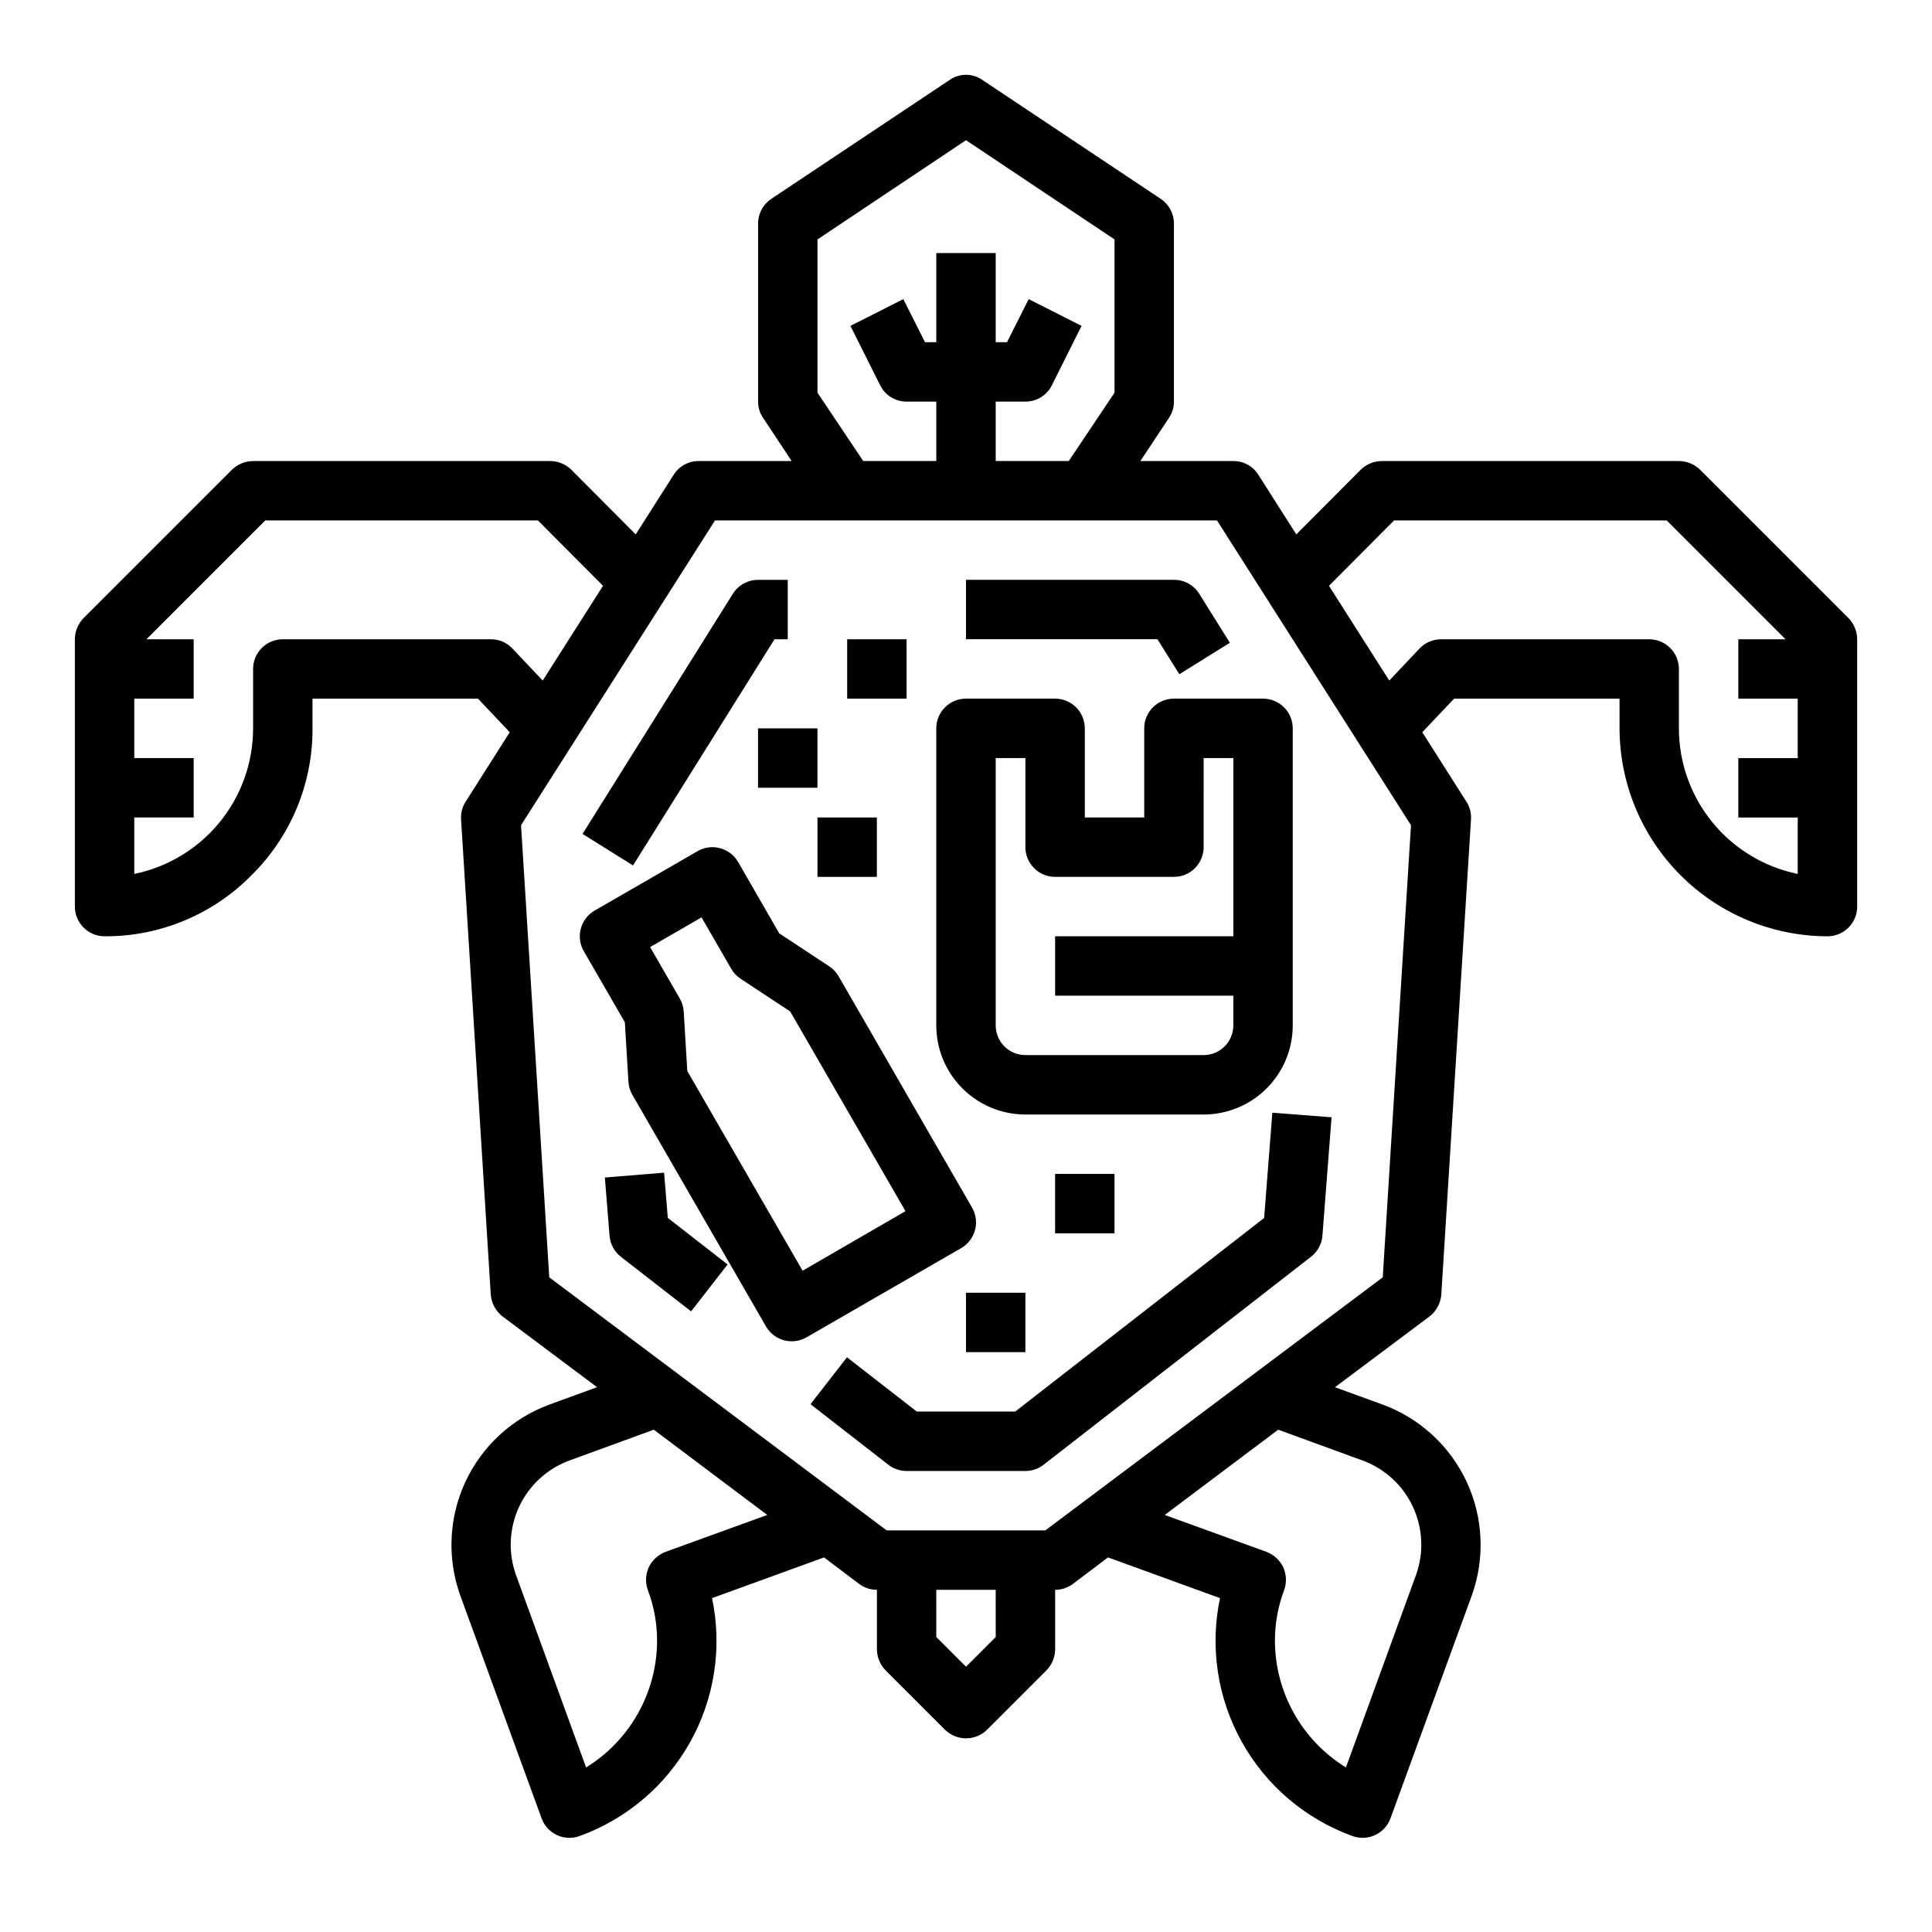
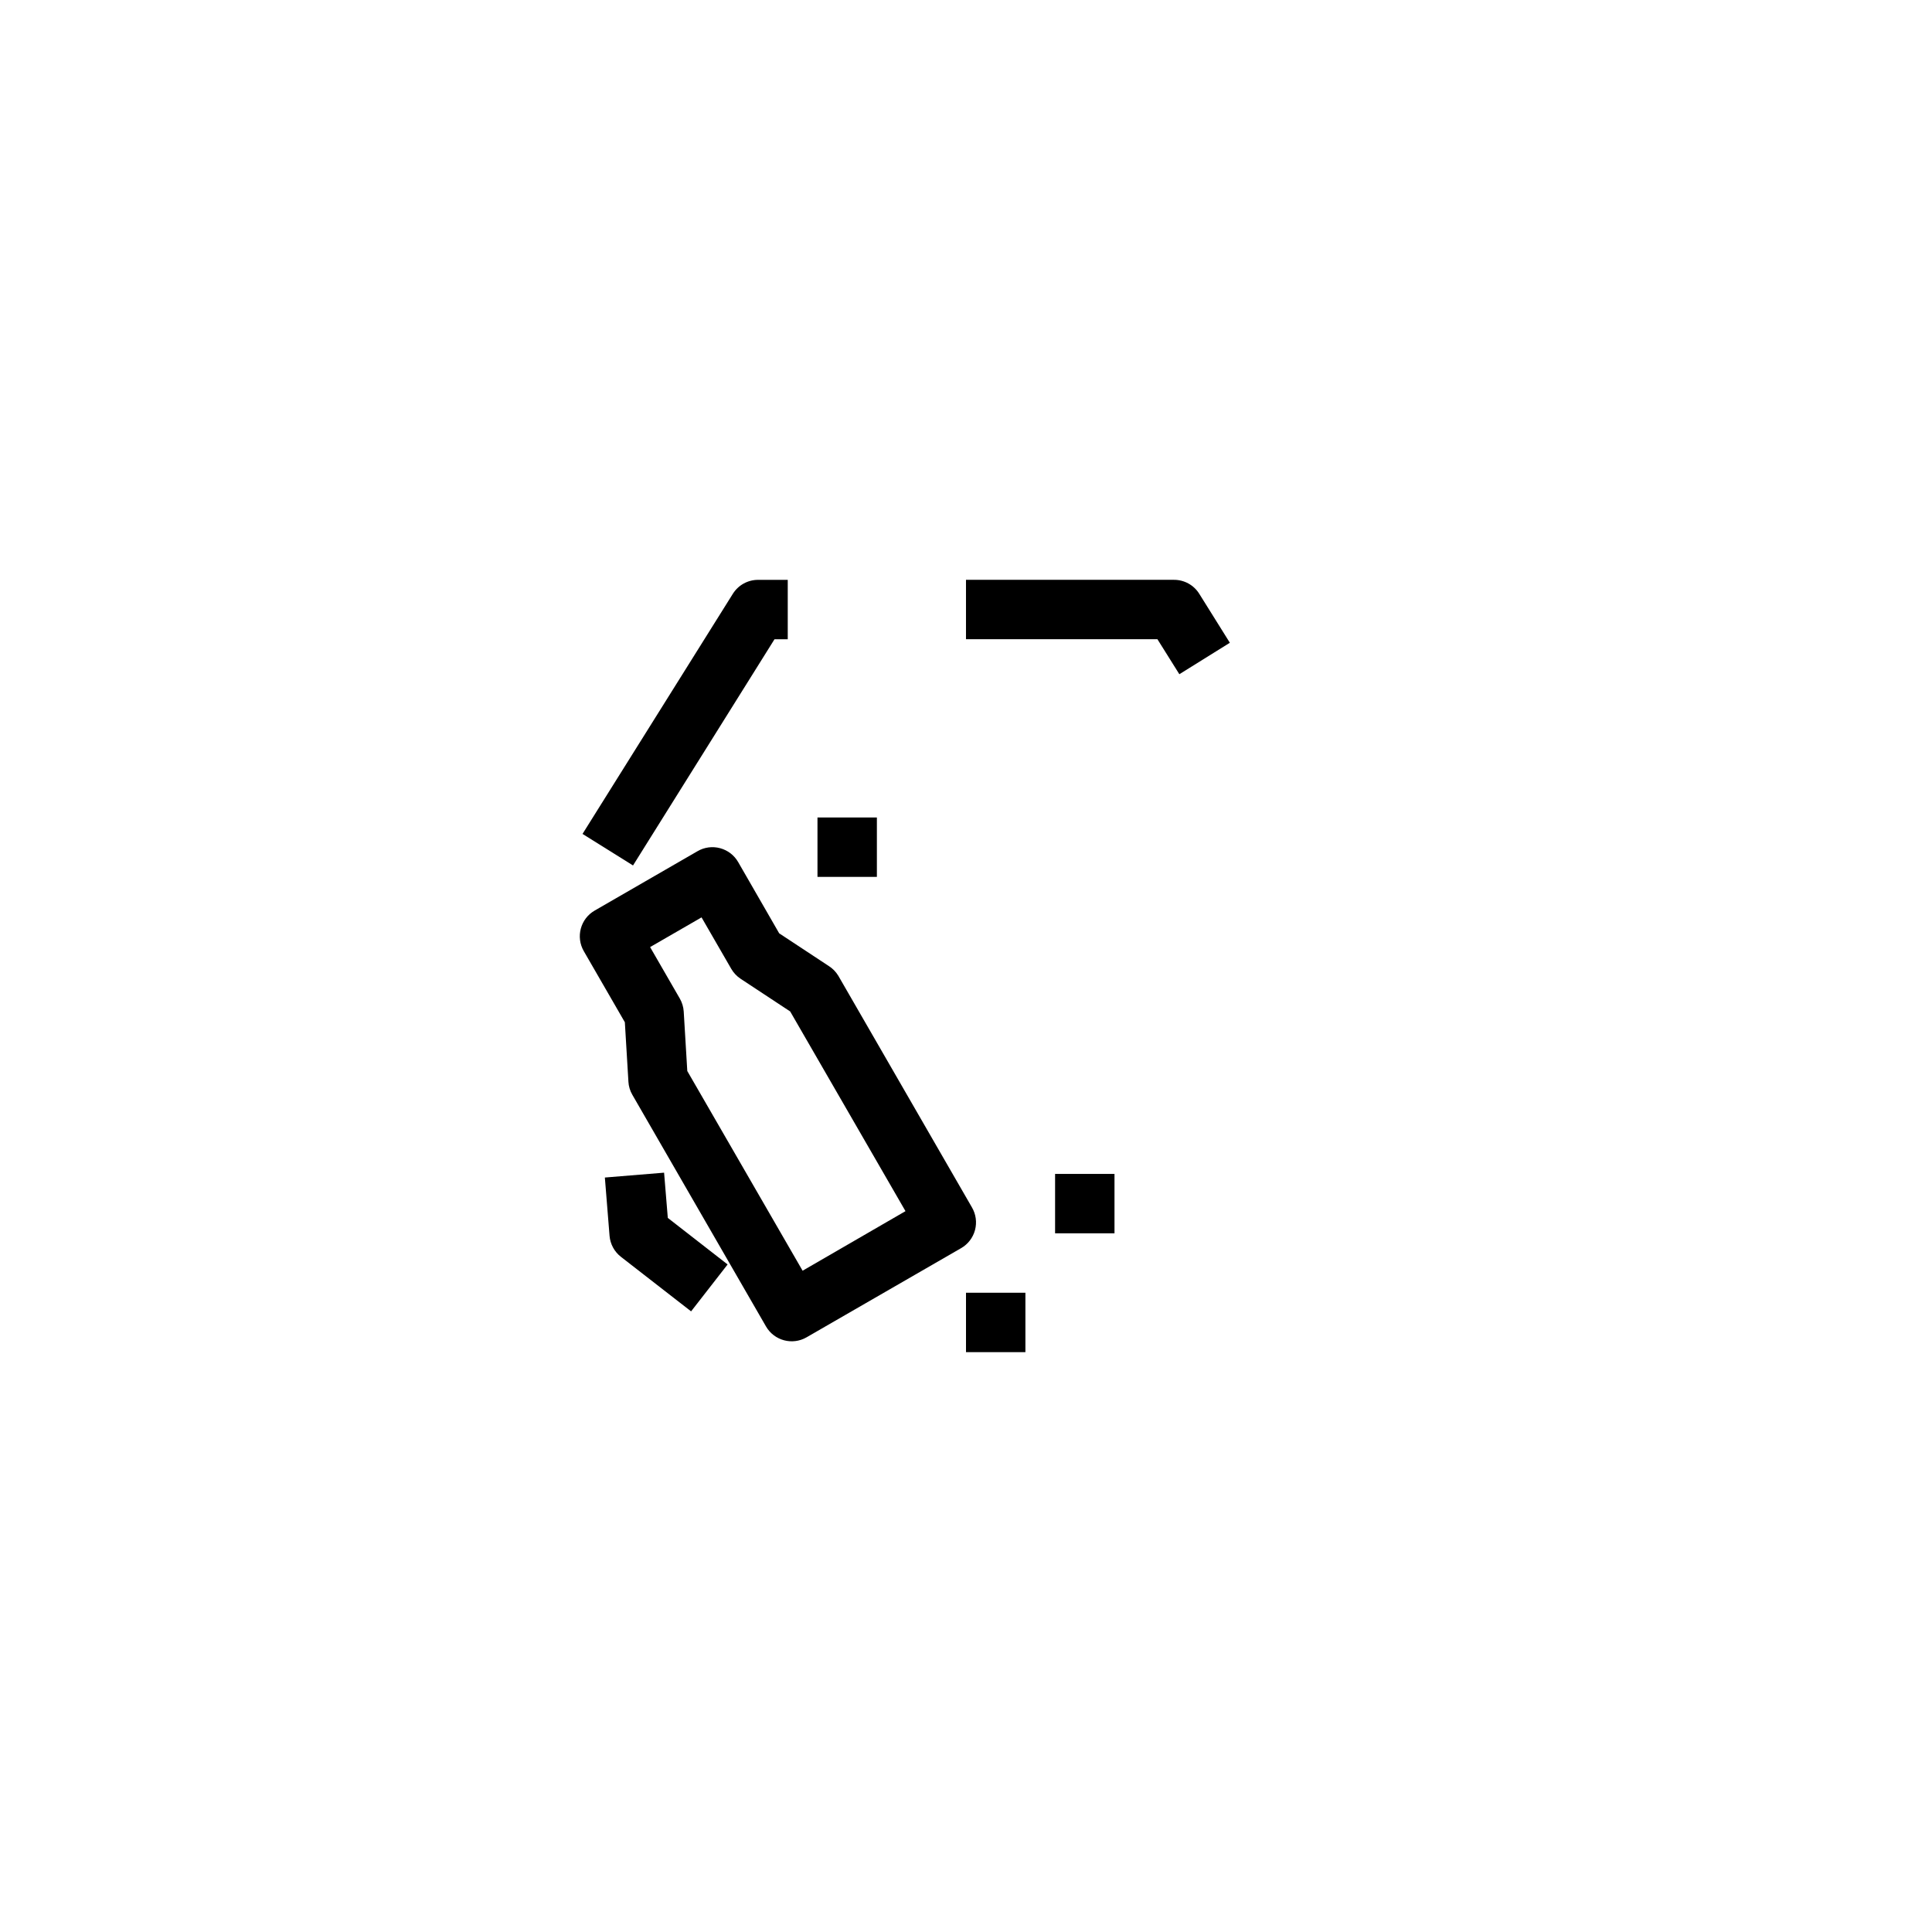
<svg xmlns="http://www.w3.org/2000/svg" fill="#000000" width="800px" height="800px" version="1.1" viewBox="144 144 512 512">
  <g>
-     <path d="m479.01 466.77-65.969 51.309h-26.09l-18.492-14.383-9.668 12.43 20.625 16.043h0.004c1.383 1.074 3.082 1.656 4.832 1.656h31.488c1.75 0 3.453-0.582 4.832-1.656l70.848-55.105 0.004 0.004c1.758-1.359 2.863-3.398 3.035-5.613l2.418-31.363-15.695-1.211z" />
    <path d="m455.1 297.66h-55.102v15.742h50.734l5.809 9.273 13.383-8.336-8.109-12.98c-1.445-2.316-3.984-3.715-6.715-3.699z" />
    <path d="m349.25 313.41h3.512v-15.742h-7.871c-2.711-0.004-5.234 1.391-6.676 3.691l-39.84 63.637 13.383 8.359z" />
    <path d="m319.99 454.77-15.695 1.289 1.242 15.438c0.18 2.199 1.273 4.219 3.016 5.574l18.594 14.453 9.676-12.43-15.848-12.336z" />
-     <path d="m633.88 307.82-39.359-39.359c-1.5-1.449-3.5-2.266-5.59-2.281h-78.719c-2.086 0.016-4.09 0.832-5.59 2.281l-17.082 17.16-10.078-15.824 0.004 0.004c-1.43-2.269-3.934-3.641-6.613-3.621h-24.641l7.559-11.414v-0.004c0.875-1.273 1.34-2.781 1.336-4.328v-47.23c-0.012-2.633-1.344-5.086-3.543-6.535l-47.23-31.488c-2.602-1.809-6.059-1.809-8.66 0l-47.23 31.488c-2.199 1.449-3.531 3.902-3.543 6.535v47.23c-0.004 1.547 0.461 3.055 1.34 4.328l7.555 11.418h-24.641c-2.68-0.02-5.18 1.352-6.609 3.621l-10.078 15.824-17.082-17.16v-0.004c-1.5-1.449-3.5-2.266-5.59-2.281h-78.719c-2.086 0.016-4.09 0.832-5.59 2.281l-39.359 39.359c-1.449 1.5-2.269 3.504-2.285 5.59v70.848c0 2.09 0.832 4.09 2.309 5.566 1.477 1.477 3.477 2.305 5.566 2.305 14.605 0.082 28.629-5.734 38.887-16.137 10.441-10.27 16.289-24.32 16.215-38.965v-7.875h43.848l8.422 8.895-11.652 18.344h0.004c-0.914 1.398-1.359 3.055-1.258 4.723l7.871 125.95c0.18 2.301 1.324 4.414 3.148 5.824l25.031 18.734-12.754 4.644 0.004 0.004c-9.773 3.621-17.727 10.949-22.133 20.395-4.406 9.445-4.91 20.25-1.406 30.062l21.57 59.117v0.004c1.125 3.117 4.086 5.191 7.398 5.195 0.914-0.004 1.82-0.164 2.676-0.473 12.473-4.512 22.891-13.379 29.344-24.965 6.453-11.586 8.5-25.113 5.766-38.09l29.676-10.785 9.289 7.008h0.004c1.355 1.027 3.016 1.582 4.723 1.574v15.742c0.016 2.086 0.832 4.09 2.281 5.59l15.742 15.742h0.004c3.102 3.047 8.074 3.047 11.176 0l15.742-15.742h0.004c1.449-1.5 2.266-3.504 2.281-5.59v-15.742c1.707 0.008 3.367-0.547 4.723-1.574l9.289-7.008 29.676 10.785h0.004c-2.734 12.977-0.684 26.504 5.766 38.09 6.453 11.586 16.871 20.453 29.344 24.965 0.859 0.309 1.762 0.469 2.676 0.473 3.316-0.004 6.273-2.078 7.398-5.195l21.57-59.117v-0.004c3.508-9.812 3.004-20.617-1.402-30.062-4.406-9.445-12.359-16.773-22.133-20.395l-12.754-4.644 25.031-18.738c1.824-1.41 2.969-3.523 3.148-5.824l7.871-125.95h0.004c0.098-1.668-0.344-3.324-1.262-4.723l-11.652-18.344 8.426-8.895h43.848v7.875c0.031 14.602 5.848 28.602 16.176 38.926 10.328 10.328 24.324 16.145 38.93 16.176 2.086 0 4.09-0.828 5.566-2.305 1.473-1.477 2.305-3.477 2.305-5.566v-70.848c-0.016-2.086-0.832-4.09-2.285-5.59zm-273.24-100.37 39.363-26.293 39.359 26.293v40.621l-12.125 18.105h-19.363v-15.746h7.871c2.973 0.012 5.691-1.668 7.008-4.328l7.871-15.742-14.012-7.086-5.746 11.414h-2.992v-23.617h-15.746v23.617h-2.992l-5.746-11.414-14.012 7.086 7.871 15.742h0.004c1.316 2.66 4.035 4.34 7.004 4.328h7.871v15.742l-19.363 0.004-12.125-18.105zm-86.59 105.96h-55.105c-4.348 0-7.871 3.523-7.871 7.871v15.746c-0.008 9.07-3.141 17.863-8.879 24.891-5.738 7.027-13.723 11.859-22.609 13.68v-14.957h15.742v-15.742h-15.742v-15.746h15.742v-15.742h-12.516l31.488-31.488h72.266l17.238 17.32-15.98 25.113-8.031-8.5 0.004-0.004c-1.496-1.57-3.578-2.453-5.746-2.441zm46.367 241.83c-1.969 0.738-3.574 2.203-4.488 4.094-0.863 1.914-0.949 4.086-0.238 6.062 1.629 4.301 2.457 8.863 2.441 13.461-0.051 13.68-7.164 26.359-18.812 33.535l-18.578-51.012c-2.113-5.891-1.82-12.375 0.816-18.051 2.637-5.672 7.406-10.078 13.273-12.258l22.434-8.188 30.07 22.594zm87.457 22.594-7.871 7.871-7.871-7.871-0.004-12.516h15.742zm97.297-46.762c5.867 2.18 10.637 6.586 13.273 12.258 2.637 5.676 2.934 12.16 0.816 18.051l-18.578 51.012h0.004c-11.648-7.176-18.766-19.855-18.816-33.535-0.016-4.598 0.812-9.16 2.441-13.461 0.711-1.977 0.625-4.148-0.238-6.062-0.91-1.891-2.519-3.356-4.484-4.094l-26.922-9.762 30.07-22.594zm5.273-48.57-89.426 67.07h-42.035l-89.426-67.07-7.477-119.81 51.402-80.766h133.04l51.406 80.766zm109.97-137.6h-15.742v15.742h15.742v14.957c-8.887-1.82-16.871-6.652-22.609-13.68-5.734-7.027-8.871-15.82-8.879-24.891v-15.746c0-2.086-0.828-4.09-2.305-5.566-1.477-1.477-3.477-2.305-5.566-2.305h-55.105c-2.168-0.012-4.246 0.871-5.746 2.441l-8.031 8.5-15.977-25.109 17.238-17.32h72.266l31.488 31.488h-12.516v15.742h15.742z" />
    <path d="m401.57 463.96-35.426-61.402v0.004c-0.629-1.035-1.488-1.91-2.512-2.559l-13.137-8.66-10.879-18.895c-1.043-1.809-2.762-3.125-4.781-3.668-2.016-0.547-4.168-0.262-5.973 0.789l-27.27 15.742c-3.766 2.176-5.055 6.988-2.879 10.754l10.879 18.844 0.945 15.742-0.004 0.004c0.07 1.219 0.426 2.406 1.039 3.465l35.426 61.402c2.176 3.762 6.988 5.055 10.754 2.879l40.934-23.617c1.828-1.043 3.16-2.773 3.703-4.809 0.539-2.035 0.246-4.199-0.82-6.016zm-44.871 16.793-30.559-52.922-0.945-15.742v-0.004c-0.074-1.219-0.43-2.406-1.039-3.465l-7.871-13.633 13.633-7.871 7.871 13.633c0.613 1.059 1.461 1.961 2.481 2.637l13.137 8.66 30.559 52.922z" />
-     <path d="m447.23 337.02v23.617l-15.742-0.004v-23.613c0-2.09-0.832-4.09-2.309-5.566-1.477-1.477-3.477-2.309-5.566-2.309h-23.613c-4.348 0-7.875 3.527-7.875 7.875v78.719c0 6.266 2.488 12.27 6.918 16.699 4.43 4.43 10.438 6.918 16.699 6.918h47.234c6.262 0 12.27-2.488 16.695-6.918 4.43-4.43 6.918-10.434 6.918-16.699v-78.719c0-2.09-0.828-4.09-2.305-5.566-1.477-1.477-3.481-2.309-5.566-2.309h-23.617c-4.348 0-7.871 3.527-7.871 7.875zm15.742 31.488 0.004-23.617h7.871v47.23h-47.234v15.742h47.23v7.871l0.004 0.004c0 2.09-0.832 4.09-2.305 5.566-1.477 1.477-3.481 2.305-5.566 2.305h-47.234c-4.348 0-7.871-3.523-7.871-7.871v-70.848h7.871v23.617c0 2.086 0.828 4.09 2.305 5.566s3.481 2.305 5.566 2.305h31.488c2.09 0 4.09-0.828 5.566-2.305 1.477-1.477 2.309-3.481 2.309-5.566z" />
    <path d="m423.61 455.1h15.742v15.742h-15.742z" />
    <path d="m400 486.59h15.742v15.742h-15.742z" />
-     <path d="m344.89 337.02h15.742v15.742h-15.742z" />
    <path d="m360.64 360.64h15.742v15.742h-15.742z" />
-     <path d="m368.51 313.41h15.742v15.742h-15.742z" />
  </g>
</svg>